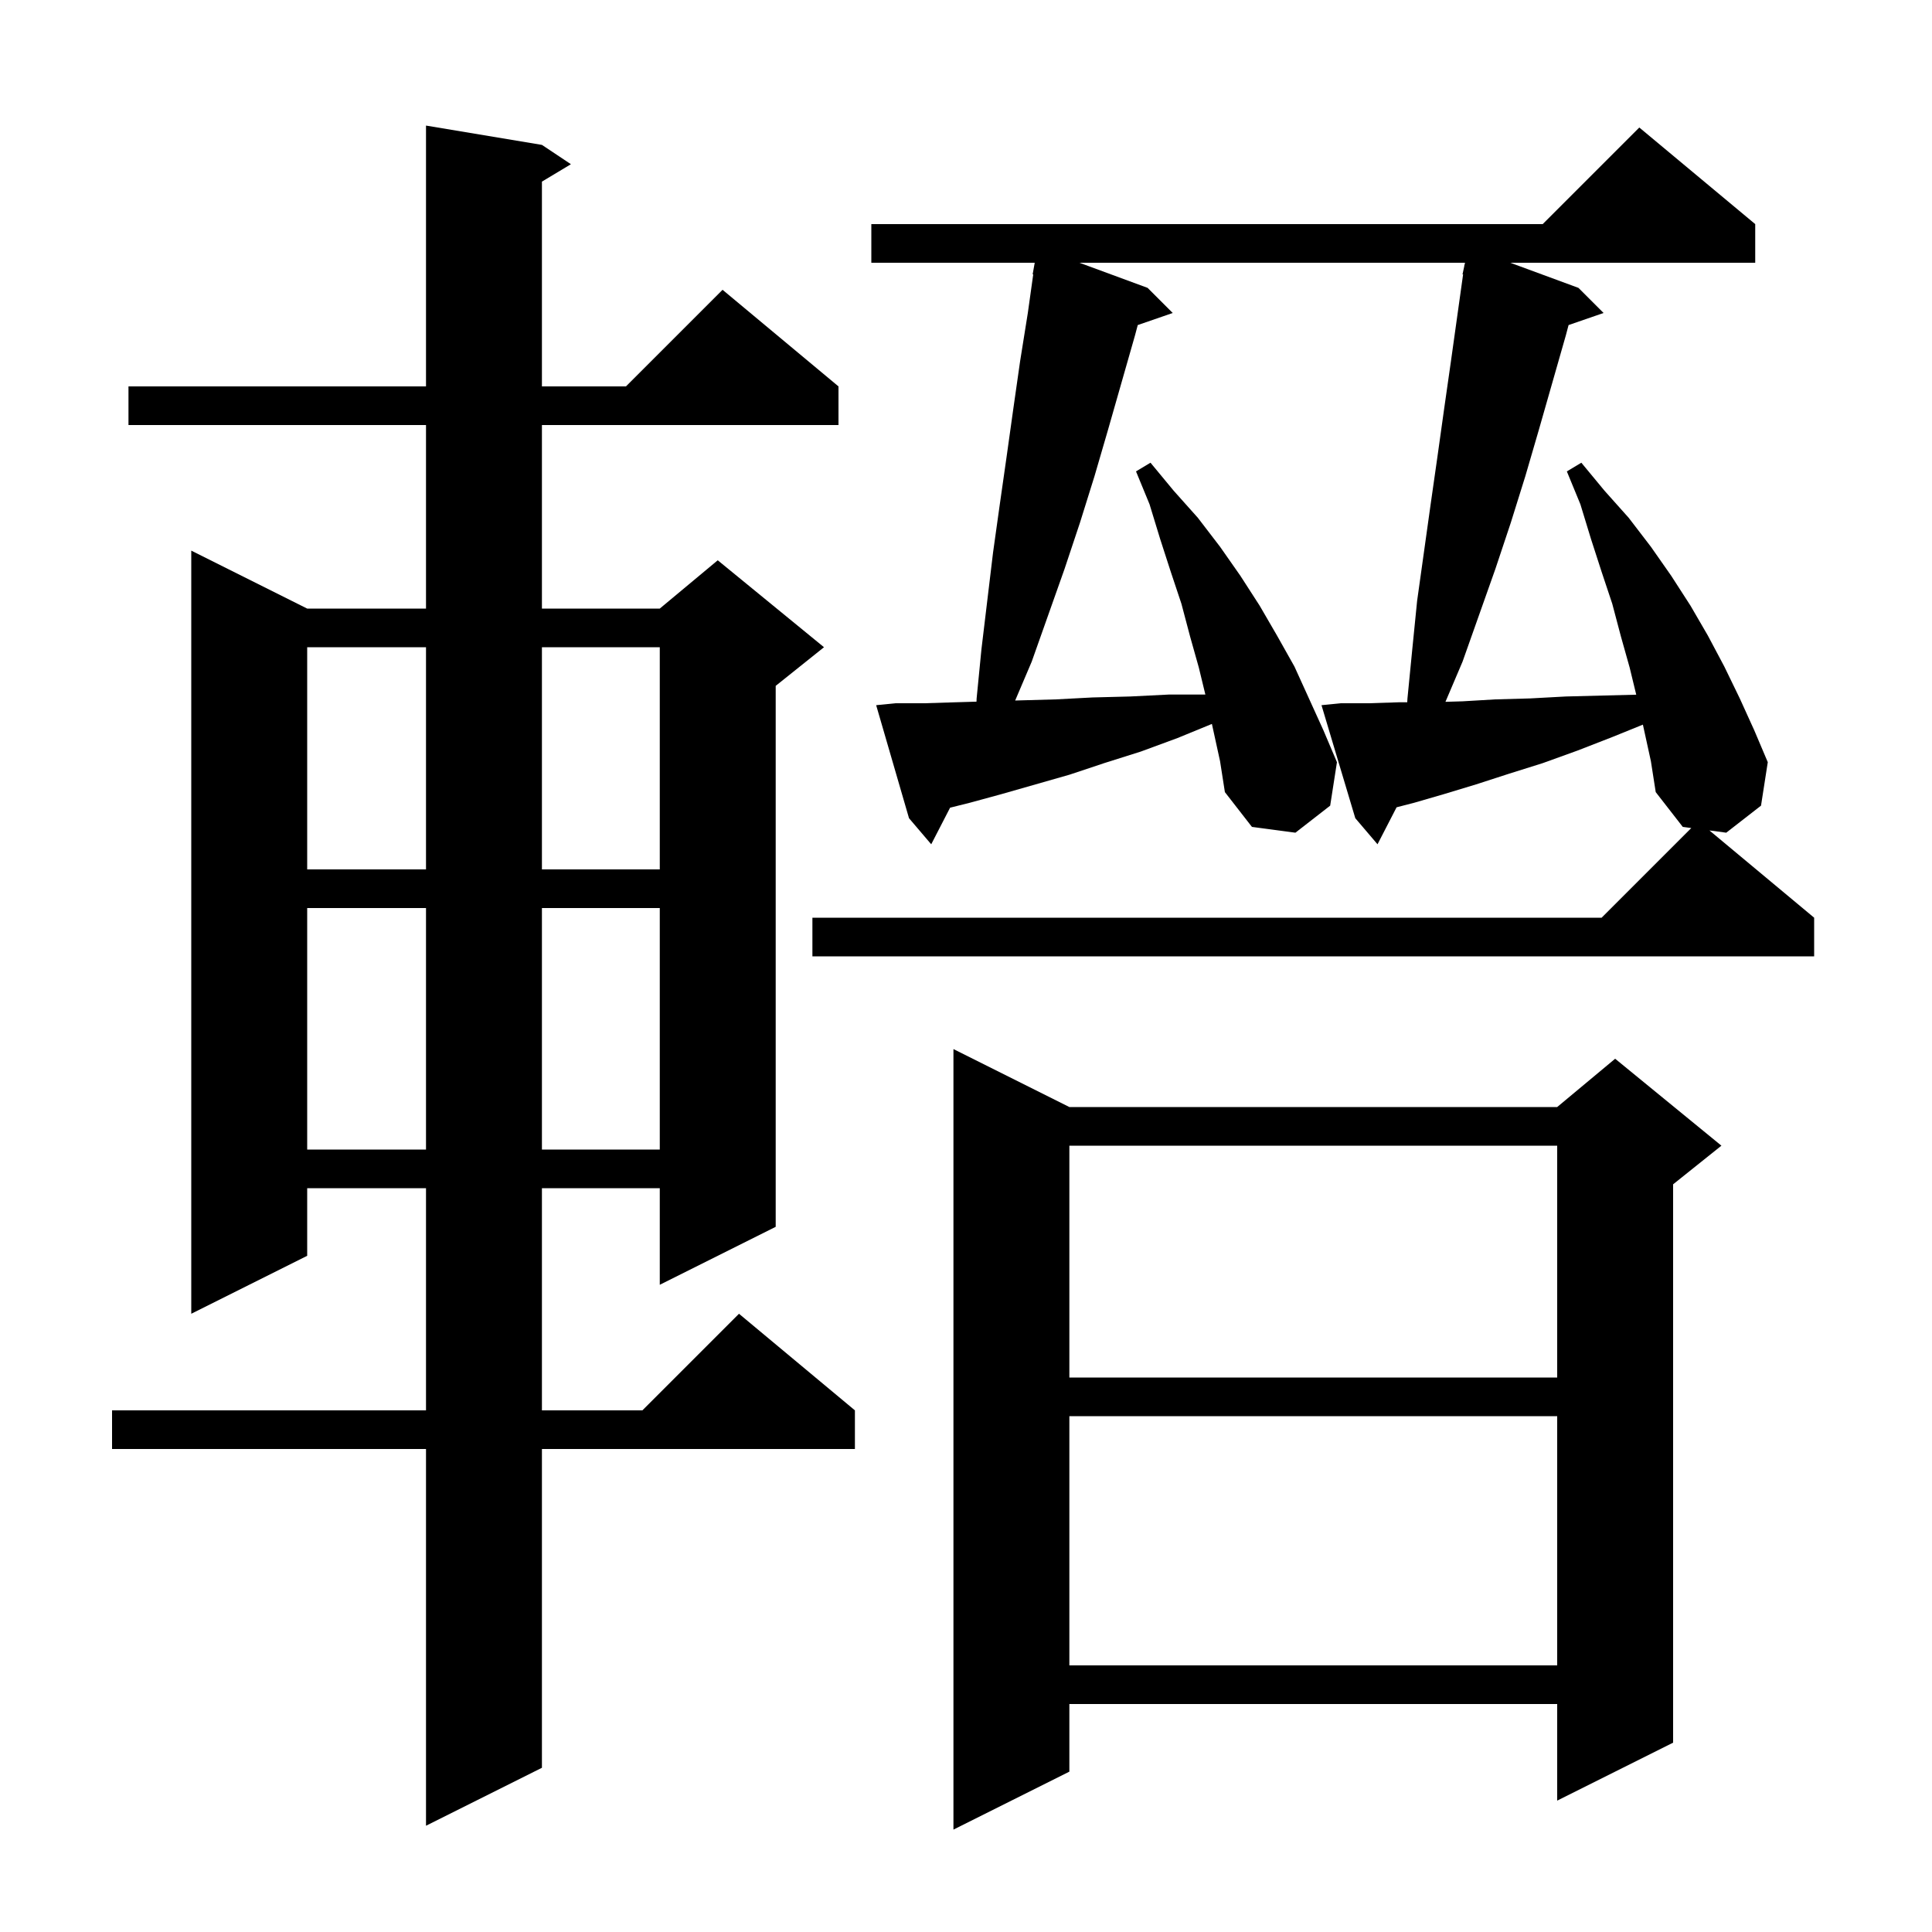
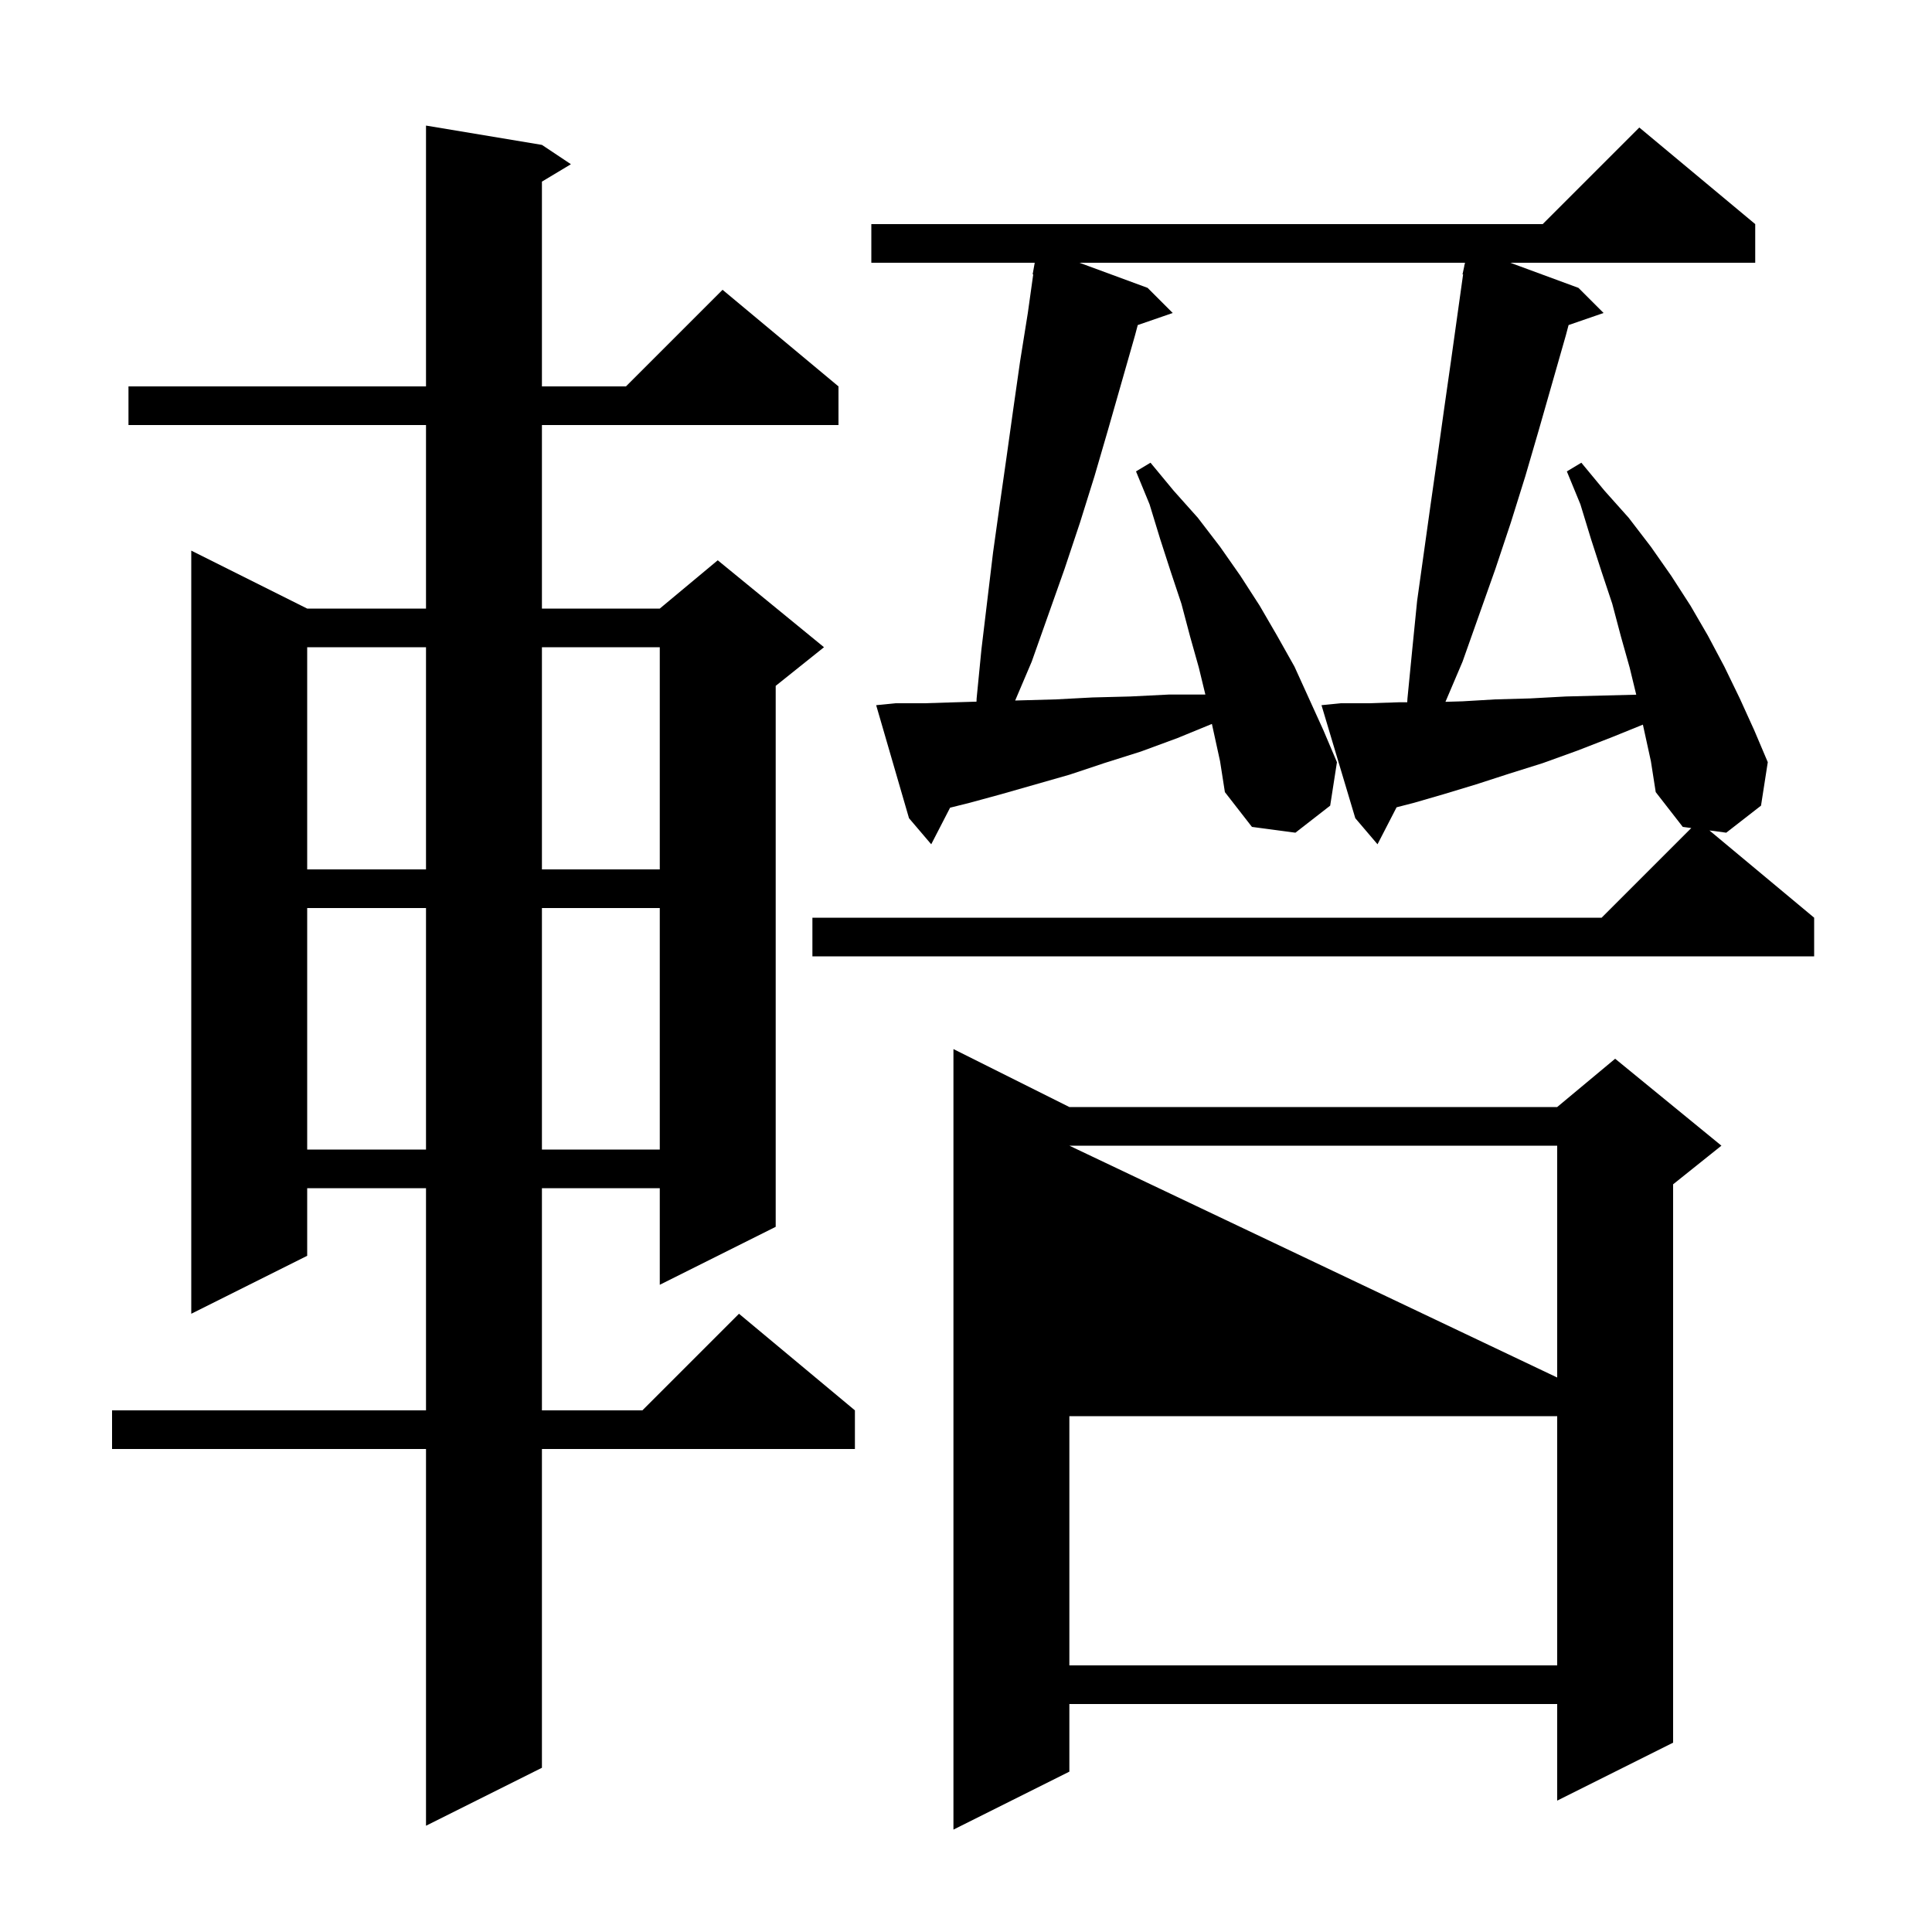
<svg xmlns="http://www.w3.org/2000/svg" version="1.1" baseProfile="full" viewBox="0 0 200 200" width="200" height="200">
  <g fill="black">
-     <path d="M 110.7 114.6 L 161.2 114.6 L 167.2 109.6 L 178.2 118.6 L 173.2 122.6 L 173.2 180.4 L 161.2 186.4 L 161.2 176.4 L 110.7 176.4 L 110.7 183.4 L 98.7 189.4 L 98.7 108.6 Z M 56.1 15.0 L 59.1 17.0 L 56.1 18.8 L 56.1 40.0 L 64.8 40.0 L 74.8 30.0 L 86.8 40.0 L 86.8 44.0 L 56.1 44.0 L 56.1 63.0 L 68.3 63.0 L 74.3 58.0 L 85.3 67.0 L 80.3 71.0 L 80.3 127.0 L 68.3 133.0 L 68.3 123.0 L 56.1 123.0 L 56.1 146.0 L 66.5 146.0 L 76.5 136.0 L 88.5 146.0 L 88.5 150.0 L 56.1 150.0 L 56.1 183.0 L 44.1 189.0 L 44.1 150.0 L 11.6 150.0 L 11.6 146.0 L 44.1 146.0 L 44.1 123.0 L 31.8 123.0 L 31.8 130.0 L 19.8 136.0 L 19.8 57.0 L 31.8 63.0 L 44.1 63.0 L 44.1 44.0 L 13.3 44.0 L 13.3 40.0 L 44.1 40.0 L 44.1 13.0 Z M 110.7 146.6 L 110.7 172.4 L 161.2 172.4 L 161.2 146.6 Z M 110.7 118.6 L 110.7 142.6 L 161.2 142.6 L 161.2 118.6 Z M 31.8 94.0 L 31.8 119.0 L 44.1 119.0 L 44.1 94.0 Z M 56.1 94.0 L 56.1 119.0 L 68.3 119.0 L 68.3 94.0 Z M 170.072 75.014 L 166.9 76.3 L 163.3 77.7 L 159.7 79.0 L 156.2 80.1 L 152.8 81.2 L 149.5 82.2 L 146.4 83.1 L 144.574 83.571 L 142.6 87.4 L 140.3 84.7 L 136.8 73.0 L 138.8 72.8 L 141.7 72.8 L 144.8 72.7 L 145.676 72.7 L 145.7 72.3 L 146.2 67.2 L 146.7 62.2 L 148.1 52.2 L 148.8 47.3 L 149.5 42.3 L 150.2 37.4 L 151.459 28.407 L 151.4 28.4 L 151.573 27.592 L 151.6 27.4 L 151.614 27.403 L 151.657 27.2 L 111.743 27.2 L 118.8 29.8 L 121.4 32.4 L 117.778 33.651 L 117.5 34.7 L 114.7 44.5 L 113.3 49.3 L 111.8 54.1 L 110.2 58.9 L 106.8 68.5 L 105.09 72.518 L 105.7 72.5 L 109.3 72.4 L 113.1 72.2 L 117.0 72.1 L 121.0 71.9 L 124.779 71.9 L 124.1 69.1 L 123.2 65.9 L 122.3 62.5 L 121.2 59.2 L 120.1 55.8 L 119.0 52.2 L 117.6 48.8 L 119.1 47.9 L 121.5 50.8 L 124.0 53.6 L 126.3 56.6 L 128.4 59.6 L 130.4 62.7 L 132.2 65.8 L 134.0 69.0 L 137.0 75.6 L 138.4 78.9 L 137.7 83.4 L 134.1 86.2 L 129.6 85.6 L 126.8 82.0 L 126.3 78.8 L 125.456 74.941 L 121.9 76.4 L 118.1 77.8 L 114.3 79.0 L 110.7 80.2 L 103.7 82.2 L 100.4 83.1 L 98.353 83.612 L 96.4 87.4 L 94.1 84.7 L 90.7 73.0 L 92.7 72.8 L 95.7 72.8 L 98.9 72.7 L 101.087 72.636 L 101.1 72.3 L 101.6 67.2 L 102.8 57.2 L 103.5 52.2 L 104.2 47.3 L 104.9 42.3 L 105.6 37.4 L 106.4 32.4 L 106.959 28.407 L 106.9 28.4 L 107.114 27.2 L 90.2 27.2 L 90.2 23.2 L 159.7 23.2 L 169.7 13.2 L 181.7 23.2 L 181.7 27.2 L 156.343 27.2 L 163.4 29.8 L 166.0 32.4 L 162.378 33.651 L 162.1 34.7 L 159.3 44.5 L 157.9 49.3 L 156.4 54.1 L 154.8 58.9 L 151.4 68.5 L 149.633 72.652 L 151.4 72.6 L 154.8 72.4 L 158.4 72.3 L 162.1 72.1 L 166.0 72.0 L 169.383 71.915 L 168.7 69.1 L 167.8 65.9 L 166.9 62.5 L 165.8 59.2 L 164.7 55.8 L 163.6 52.2 L 162.2 48.8 L 163.7 47.9 L 166.1 50.8 L 168.6 53.6 L 170.9 56.6 L 173.0 59.6 L 175.0 62.7 L 176.8 65.8 L 178.5 69.0 L 180.1 72.3 L 181.6 75.6 L 183.0 78.9 L 182.3 83.4 L 178.7 86.2 L 176.962 85.968 L 187.8 95.0 L 187.8 99.0 L 84.1 99.0 L 84.1 95.0 L 165.8 95.0 L 175.082 85.718 L 174.2 85.6 L 171.4 82.0 L 170.9 78.8 Z M 31.8 67.0 L 31.8 90.0 L 44.1 90.0 L 44.1 67.0 Z M 56.1 67.0 L 56.1 90.0 L 68.3 90.0 L 68.3 67.0 Z " />
+     <path d="M 110.7 114.6 L 161.2 114.6 L 167.2 109.6 L 178.2 118.6 L 173.2 122.6 L 173.2 180.4 L 161.2 186.4 L 161.2 176.4 L 110.7 176.4 L 110.7 183.4 L 98.7 189.4 L 98.7 108.6 Z M 56.1 15.0 L 59.1 17.0 L 56.1 18.8 L 56.1 40.0 L 64.8 40.0 L 74.8 30.0 L 86.8 40.0 L 86.8 44.0 L 56.1 44.0 L 56.1 63.0 L 68.3 63.0 L 74.3 58.0 L 85.3 67.0 L 80.3 71.0 L 80.3 127.0 L 68.3 133.0 L 68.3 123.0 L 56.1 123.0 L 56.1 146.0 L 66.5 146.0 L 76.5 136.0 L 88.5 146.0 L 88.5 150.0 L 56.1 150.0 L 56.1 183.0 L 44.1 189.0 L 44.1 150.0 L 11.6 150.0 L 11.6 146.0 L 44.1 146.0 L 44.1 123.0 L 31.8 123.0 L 31.8 130.0 L 19.8 136.0 L 19.8 57.0 L 31.8 63.0 L 44.1 63.0 L 44.1 44.0 L 13.3 44.0 L 13.3 40.0 L 44.1 40.0 L 44.1 13.0 Z M 110.7 146.6 L 110.7 172.4 L 161.2 172.4 L 161.2 146.6 Z M 110.7 118.6 L 161.2 142.6 L 161.2 118.6 Z M 31.8 94.0 L 31.8 119.0 L 44.1 119.0 L 44.1 94.0 Z M 56.1 94.0 L 56.1 119.0 L 68.3 119.0 L 68.3 94.0 Z M 170.072 75.014 L 166.9 76.3 L 163.3 77.7 L 159.7 79.0 L 156.2 80.1 L 152.8 81.2 L 149.5 82.2 L 146.4 83.1 L 144.574 83.571 L 142.6 87.4 L 140.3 84.7 L 136.8 73.0 L 138.8 72.8 L 141.7 72.8 L 144.8 72.7 L 145.676 72.7 L 145.7 72.3 L 146.2 67.2 L 146.7 62.2 L 148.1 52.2 L 148.8 47.3 L 149.5 42.3 L 150.2 37.4 L 151.459 28.407 L 151.4 28.4 L 151.573 27.592 L 151.6 27.4 L 151.614 27.403 L 151.657 27.2 L 111.743 27.2 L 118.8 29.8 L 121.4 32.4 L 117.778 33.651 L 117.5 34.7 L 114.7 44.5 L 113.3 49.3 L 111.8 54.1 L 110.2 58.9 L 106.8 68.5 L 105.09 72.518 L 105.7 72.5 L 109.3 72.4 L 113.1 72.2 L 117.0 72.1 L 121.0 71.9 L 124.779 71.9 L 124.1 69.1 L 123.2 65.9 L 122.3 62.5 L 121.2 59.2 L 120.1 55.8 L 119.0 52.2 L 117.6 48.8 L 119.1 47.9 L 121.5 50.8 L 124.0 53.6 L 126.3 56.6 L 128.4 59.6 L 130.4 62.7 L 132.2 65.8 L 134.0 69.0 L 137.0 75.6 L 138.4 78.9 L 137.7 83.4 L 134.1 86.2 L 129.6 85.6 L 126.8 82.0 L 126.3 78.8 L 125.456 74.941 L 121.9 76.4 L 118.1 77.8 L 114.3 79.0 L 110.7 80.2 L 103.7 82.2 L 100.4 83.1 L 98.353 83.612 L 96.4 87.4 L 94.1 84.7 L 90.7 73.0 L 92.7 72.8 L 95.7 72.8 L 98.9 72.7 L 101.087 72.636 L 101.1 72.3 L 101.6 67.2 L 102.8 57.2 L 103.5 52.2 L 104.2 47.3 L 104.9 42.3 L 105.6 37.4 L 106.4 32.4 L 106.959 28.407 L 106.9 28.4 L 107.114 27.2 L 90.2 27.2 L 90.2 23.2 L 159.7 23.2 L 169.7 13.2 L 181.7 23.2 L 181.7 27.2 L 156.343 27.2 L 163.4 29.8 L 166.0 32.4 L 162.378 33.651 L 162.1 34.7 L 159.3 44.5 L 157.9 49.3 L 156.4 54.1 L 154.8 58.9 L 151.4 68.5 L 149.633 72.652 L 151.4 72.6 L 154.8 72.4 L 158.4 72.3 L 162.1 72.1 L 166.0 72.0 L 169.383 71.915 L 168.7 69.1 L 167.8 65.9 L 166.9 62.5 L 165.8 59.2 L 164.7 55.8 L 163.6 52.2 L 162.2 48.8 L 163.7 47.9 L 166.1 50.8 L 168.6 53.6 L 170.9 56.6 L 173.0 59.6 L 175.0 62.7 L 176.8 65.8 L 178.5 69.0 L 180.1 72.3 L 181.6 75.6 L 183.0 78.9 L 182.3 83.4 L 178.7 86.2 L 176.962 85.968 L 187.8 95.0 L 187.8 99.0 L 84.1 99.0 L 84.1 95.0 L 165.8 95.0 L 175.082 85.718 L 174.2 85.6 L 171.4 82.0 L 170.9 78.8 Z M 31.8 67.0 L 31.8 90.0 L 44.1 90.0 L 44.1 67.0 Z M 56.1 67.0 L 56.1 90.0 L 68.3 90.0 L 68.3 67.0 Z " />
  </g>
</svg>